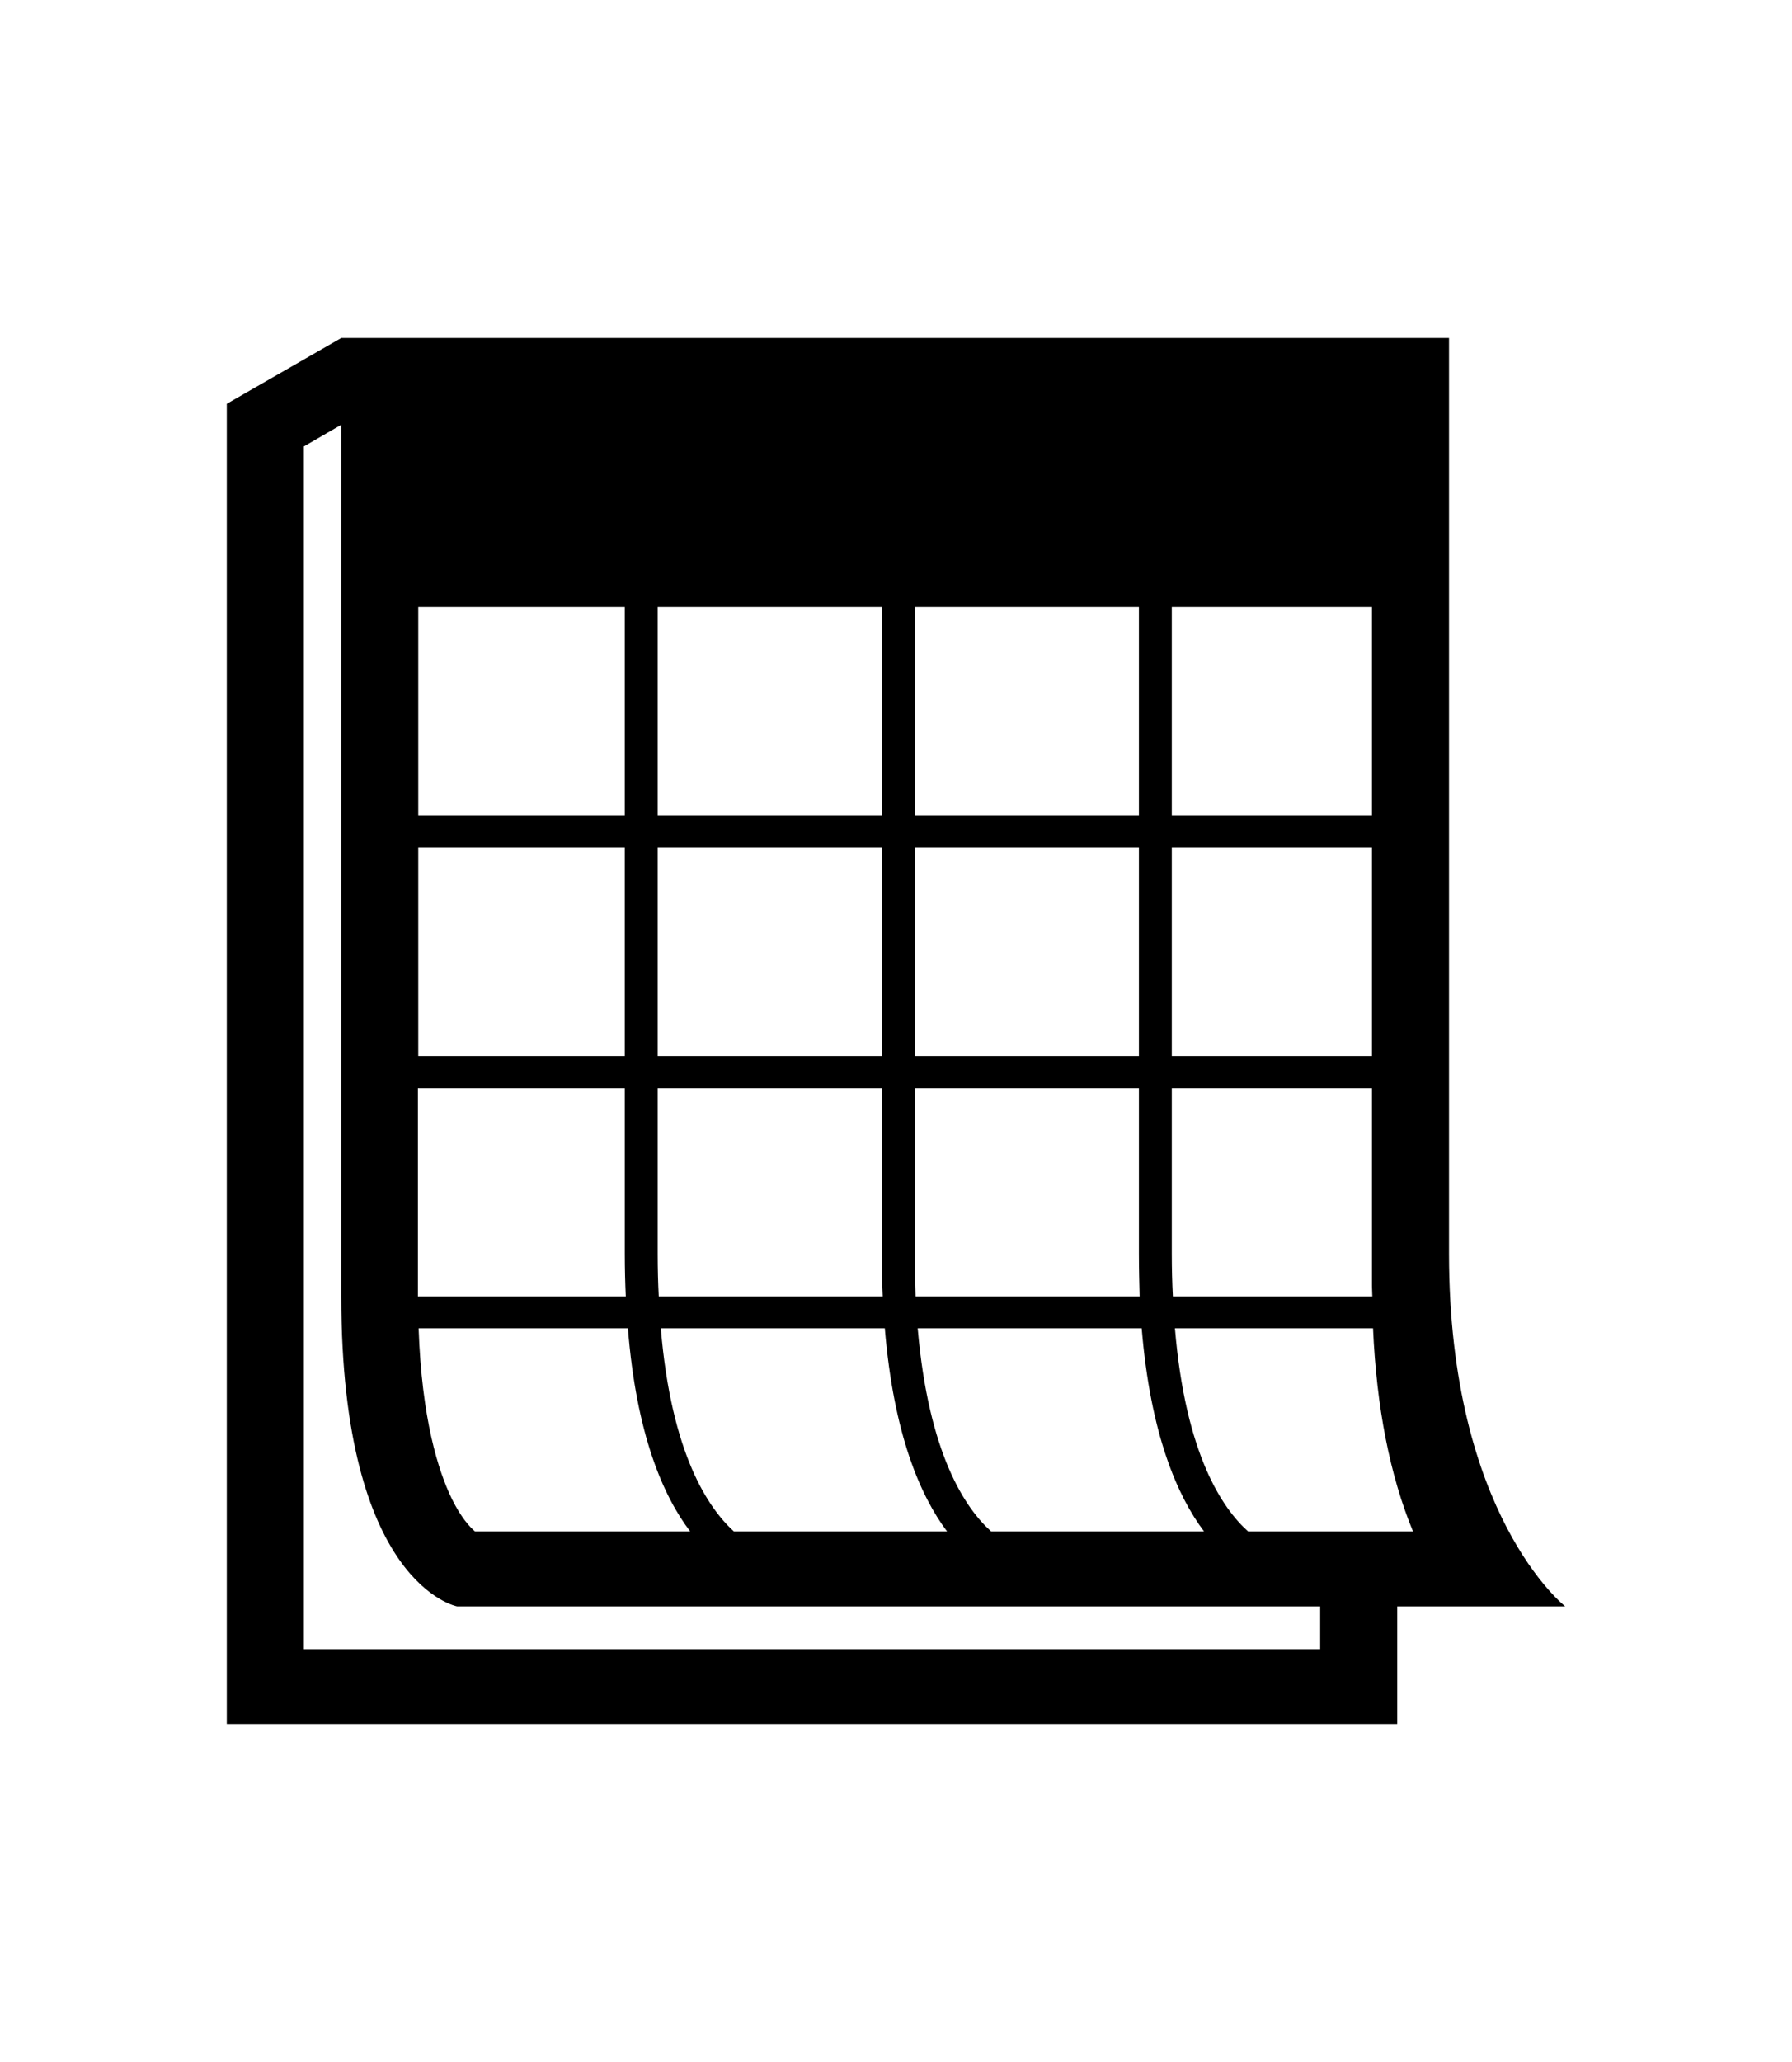
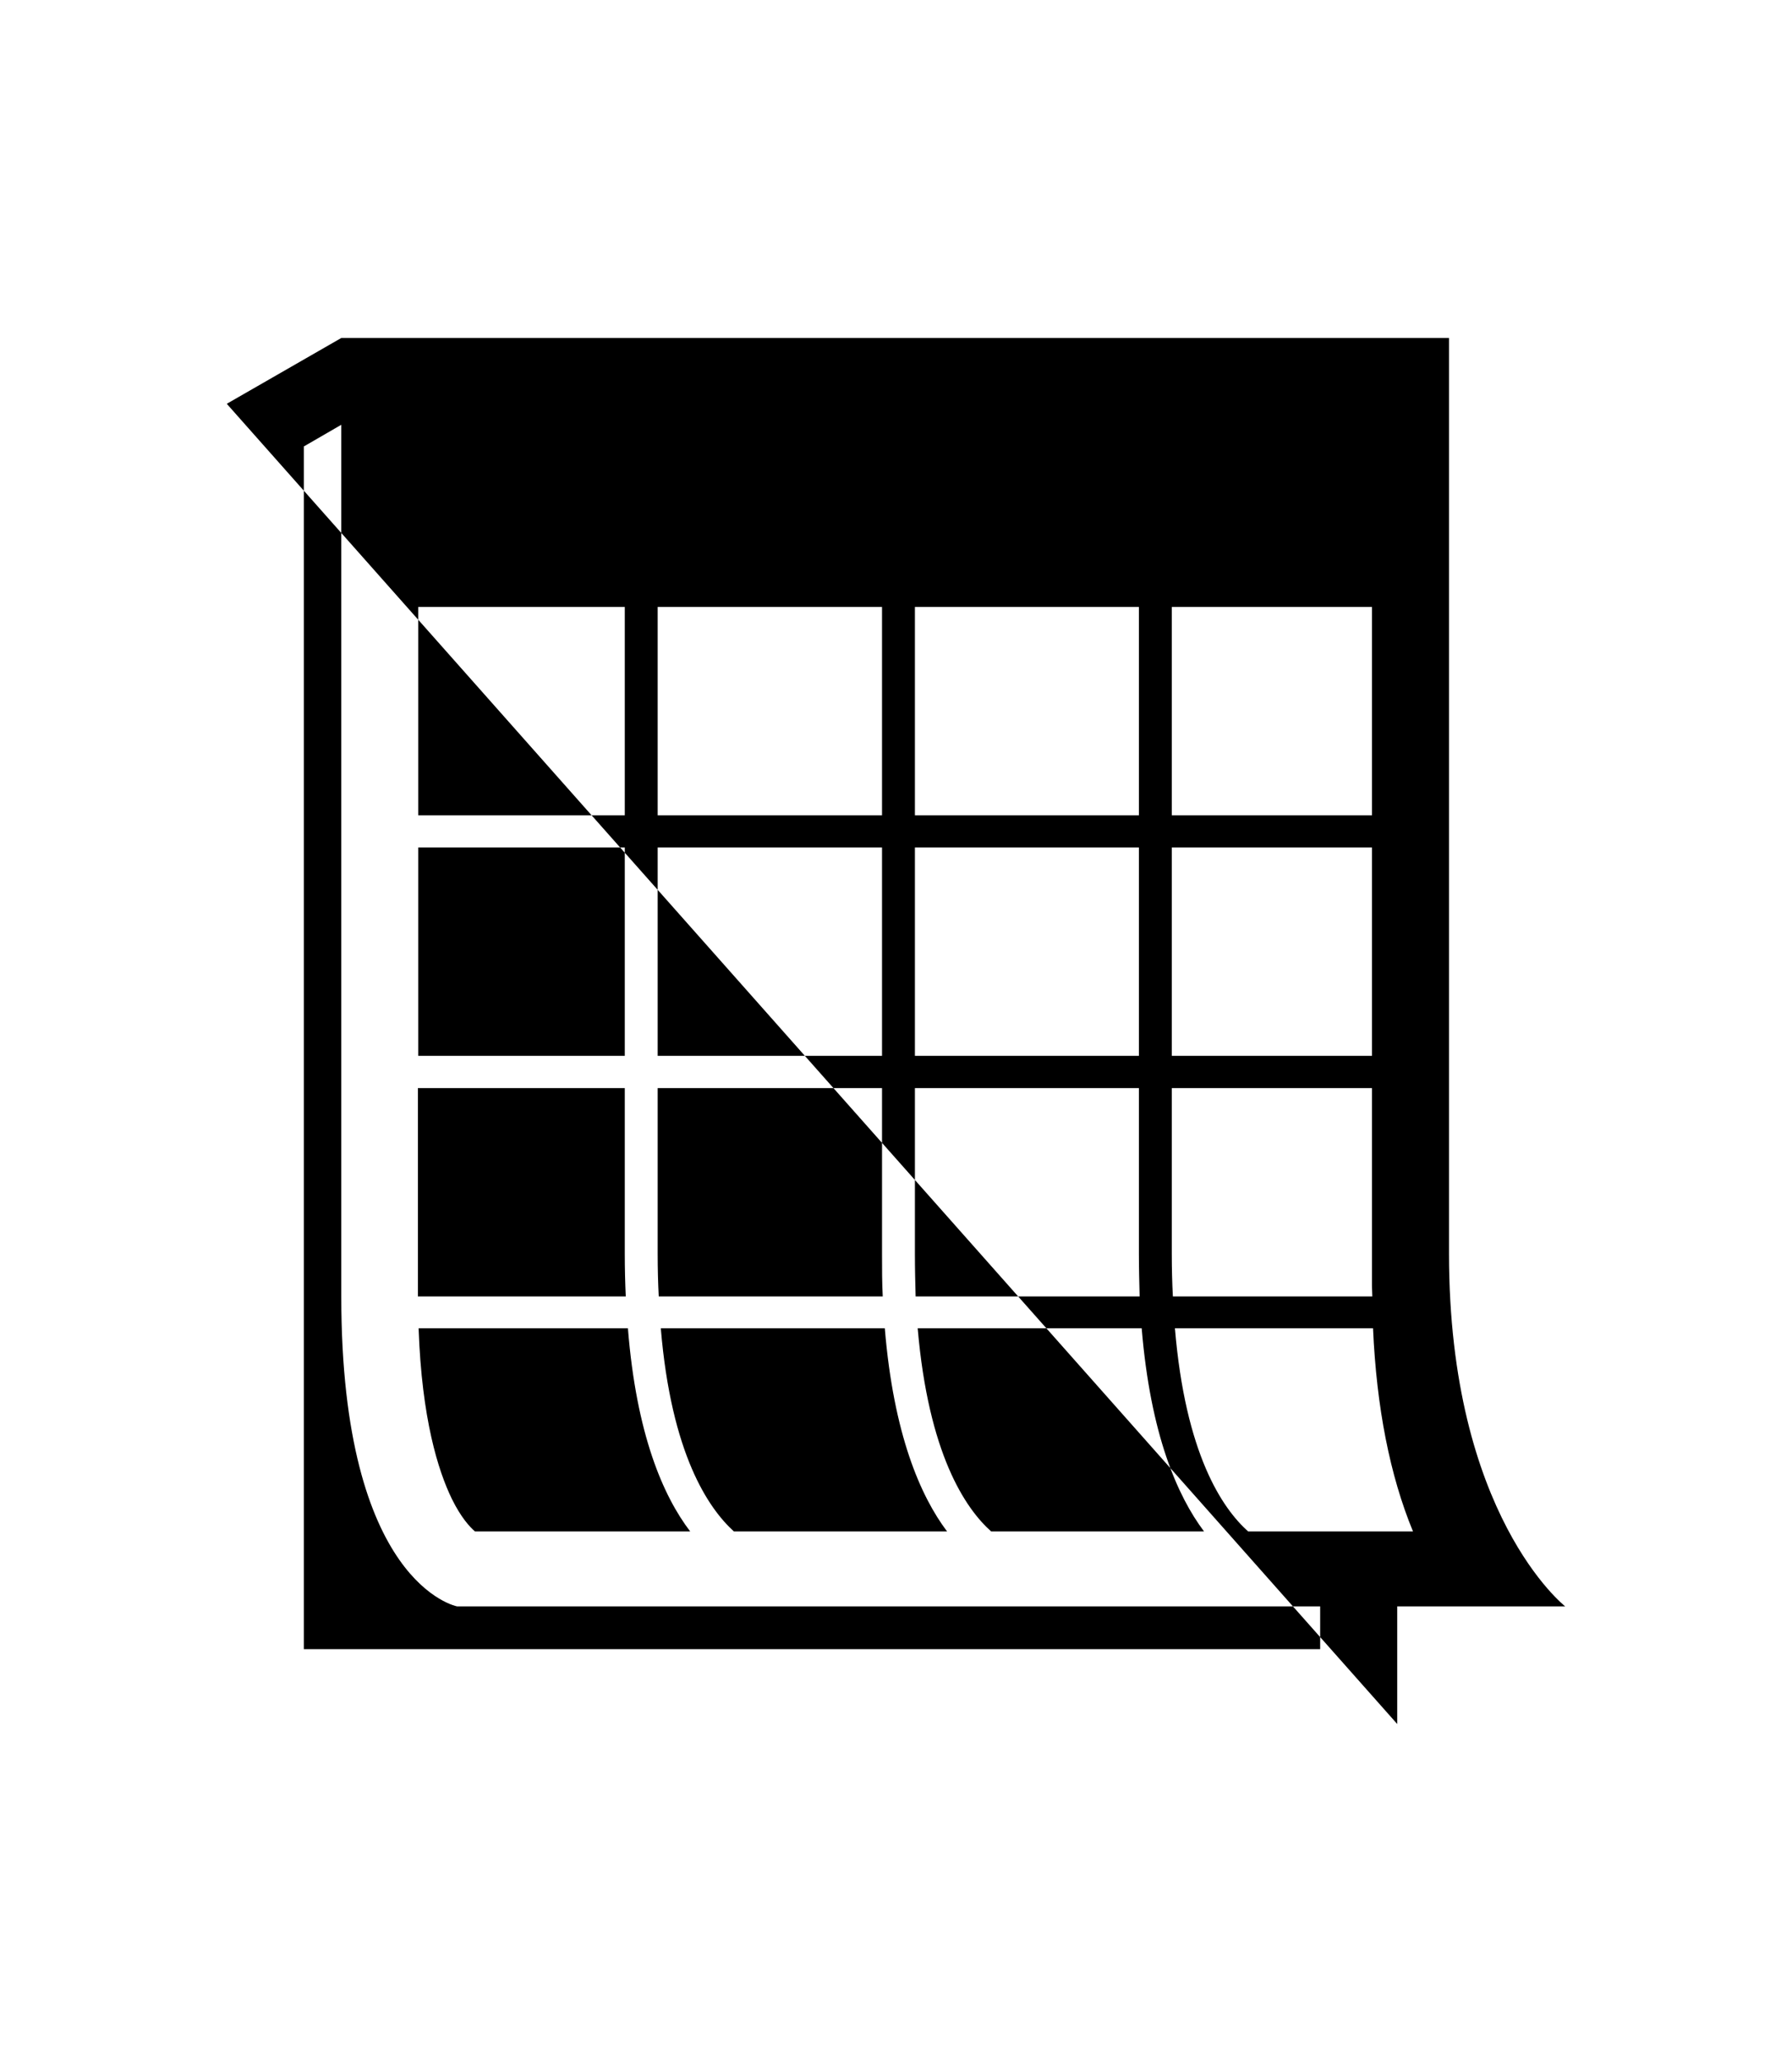
<svg xmlns="http://www.w3.org/2000/svg" width="20px" height="23px" viewBox="0 0 20 22" version="1.1">
  <g id="surface1">
-     <path style=" stroke:none;fill-rule:nonzero;fill:rgb(0%,0%,0%);fill-opacity:1;" d="M 16.172 13.484 L 16.172 3.27 L 3.809 3.27 L 2.531 4.004 L 2.531 18.73 L 15.594 18.73 L 15.594 17.418 L 17.469 17.418 C 17.469 17.418 16.172 16.406 16.172 13.484 Z M 15.312 11.277 L 13.078 11.277 L 13.078 8.953 L 15.312 8.953 Z M 9.844 6.27 L 9.844 8.594 L 7.34 8.594 L 7.34 6.27 Z M 10.211 6.27 L 12.711 6.27 L 12.711 8.594 L 10.211 8.594 Z M 4.668 6.27 L 6.973 6.27 L 6.973 8.594 L 4.668 8.594 Z M 4.668 8.953 L 6.973 8.953 L 6.973 11.277 L 4.668 11.277 Z M 4.668 11.637 L 6.973 11.637 L 6.973 13.484 C 6.973 13.648 6.977 13.809 6.984 13.961 L 4.664 13.961 L 4.664 11.637 Z M 7.34 13.484 L 7.34 11.637 L 9.844 11.637 L 9.844 13.484 C 9.844 13.648 9.844 13.809 9.852 13.961 L 7.352 13.961 C 7.344 13.809 7.34 13.652 7.34 13.484 Z M 7.34 11.277 L 7.34 8.953 L 9.844 8.953 L 9.844 11.277 Z M 10.211 8.953 L 12.711 8.953 L 12.711 11.277 L 10.211 11.277 Z M 15.312 8.594 L 13.078 8.594 L 13.078 6.27 L 15.312 6.27 Z M 7.008 14.316 C 7.102 15.5 7.402 16.188 7.703 16.582 L 5.301 16.582 C 5.242 16.531 5.145 16.426 5.043 16.219 C 4.891 15.906 4.707 15.328 4.672 14.316 Z M 8.191 16.582 C 7.906 16.324 7.492 15.719 7.375 14.316 L 9.875 14.316 C 9.973 15.5 10.273 16.188 10.57 16.582 Z M 11.062 16.582 C 10.773 16.324 10.363 15.719 10.242 14.316 L 12.742 14.316 C 12.84 15.5 13.141 16.188 13.438 16.582 Z M 10.219 13.961 C 10.215 13.809 10.211 13.652 10.211 13.484 L 10.211 11.637 L 12.711 11.637 L 12.711 13.484 C 12.711 13.648 12.715 13.809 12.719 13.961 Z M 13.078 13.484 L 13.078 11.637 L 15.312 11.637 L 15.312 13.84 C 15.312 13.883 15.316 13.922 15.316 13.961 L 13.09 13.961 C 13.082 13.809 13.078 13.652 13.078 13.484 Z M 14.734 17.895 L 3.391 17.895 L 3.391 4.48 L 3.809 4.238 L 3.809 13.961 C 3.809 17.18 5.102 17.418 5.102 17.418 L 14.734 17.418 Z M 15.594 16.582 L 13.93 16.582 C 13.641 16.324 13.23 15.719 13.113 14.316 L 15.324 14.316 C 15.363 15.199 15.512 15.957 15.77 16.582 Z M 15.594 16.582 " />
+     <path style=" stroke:none;fill-rule:nonzero;fill:rgb(0%,0%,0%);fill-opacity:1;" d="M 16.172 13.484 L 16.172 3.27 L 3.809 3.27 L 2.531 4.004 L 15.594 18.73 L 15.594 17.418 L 17.469 17.418 C 17.469 17.418 16.172 16.406 16.172 13.484 Z M 15.312 11.277 L 13.078 11.277 L 13.078 8.953 L 15.312 8.953 Z M 9.844 6.27 L 9.844 8.594 L 7.34 8.594 L 7.34 6.27 Z M 10.211 6.27 L 12.711 6.27 L 12.711 8.594 L 10.211 8.594 Z M 4.668 6.27 L 6.973 6.27 L 6.973 8.594 L 4.668 8.594 Z M 4.668 8.953 L 6.973 8.953 L 6.973 11.277 L 4.668 11.277 Z M 4.668 11.637 L 6.973 11.637 L 6.973 13.484 C 6.973 13.648 6.977 13.809 6.984 13.961 L 4.664 13.961 L 4.664 11.637 Z M 7.34 13.484 L 7.34 11.637 L 9.844 11.637 L 9.844 13.484 C 9.844 13.648 9.844 13.809 9.852 13.961 L 7.352 13.961 C 7.344 13.809 7.34 13.652 7.34 13.484 Z M 7.34 11.277 L 7.34 8.953 L 9.844 8.953 L 9.844 11.277 Z M 10.211 8.953 L 12.711 8.953 L 12.711 11.277 L 10.211 11.277 Z M 15.312 8.594 L 13.078 8.594 L 13.078 6.27 L 15.312 6.27 Z M 7.008 14.316 C 7.102 15.5 7.402 16.188 7.703 16.582 L 5.301 16.582 C 5.242 16.531 5.145 16.426 5.043 16.219 C 4.891 15.906 4.707 15.328 4.672 14.316 Z M 8.191 16.582 C 7.906 16.324 7.492 15.719 7.375 14.316 L 9.875 14.316 C 9.973 15.5 10.273 16.188 10.57 16.582 Z M 11.062 16.582 C 10.773 16.324 10.363 15.719 10.242 14.316 L 12.742 14.316 C 12.84 15.5 13.141 16.188 13.438 16.582 Z M 10.219 13.961 C 10.215 13.809 10.211 13.652 10.211 13.484 L 10.211 11.637 L 12.711 11.637 L 12.711 13.484 C 12.711 13.648 12.715 13.809 12.719 13.961 Z M 13.078 13.484 L 13.078 11.637 L 15.312 11.637 L 15.312 13.84 C 15.312 13.883 15.316 13.922 15.316 13.961 L 13.09 13.961 C 13.082 13.809 13.078 13.652 13.078 13.484 Z M 14.734 17.895 L 3.391 17.895 L 3.391 4.48 L 3.809 4.238 L 3.809 13.961 C 3.809 17.18 5.102 17.418 5.102 17.418 L 14.734 17.418 Z M 15.594 16.582 L 13.93 16.582 C 13.641 16.324 13.23 15.719 13.113 14.316 L 15.324 14.316 C 15.363 15.199 15.512 15.957 15.77 16.582 Z M 15.594 16.582 " />
  </g>
</svg>